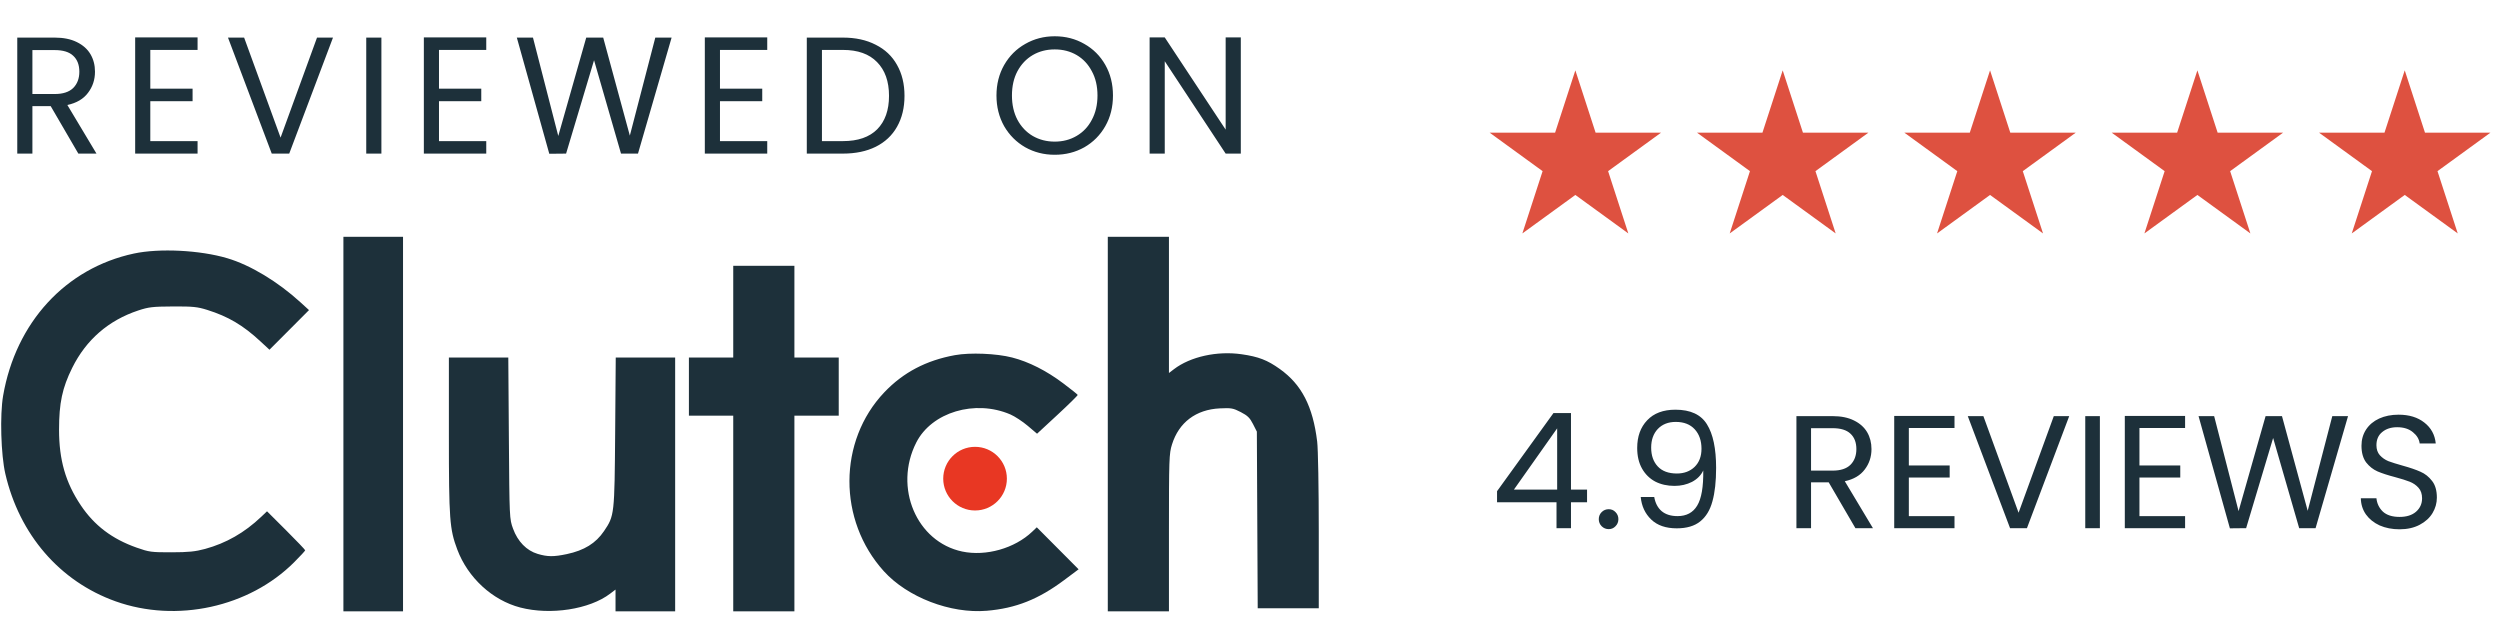
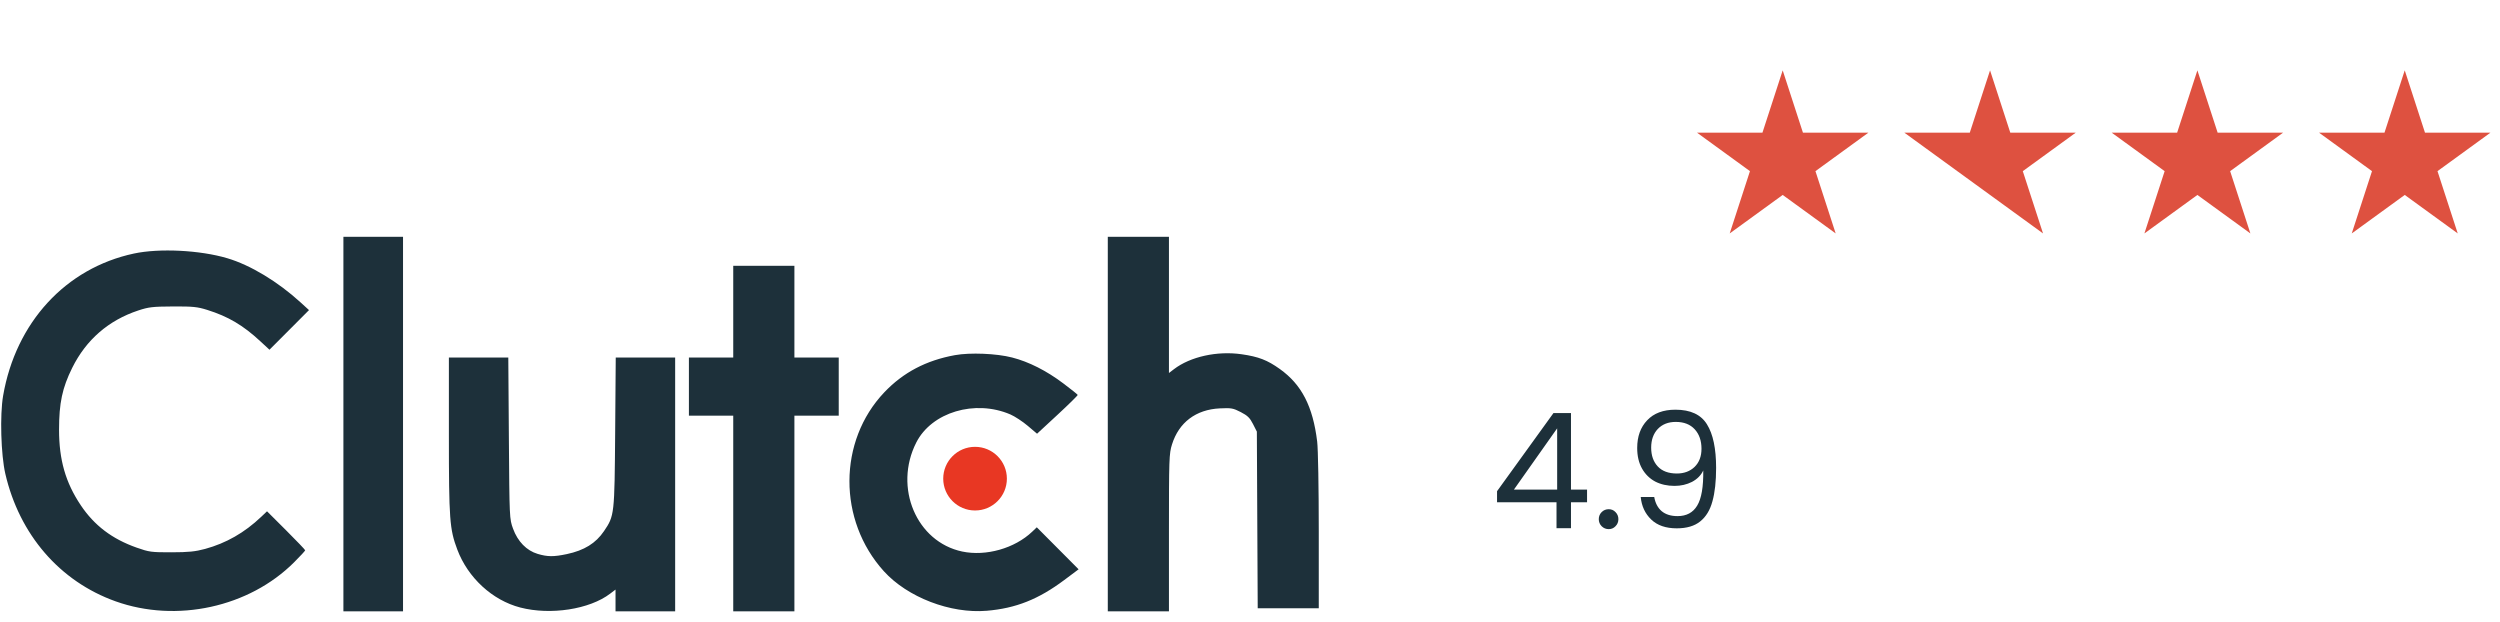
<svg xmlns="http://www.w3.org/2000/svg" width="213" height="53" viewBox="0 0 213 53" fill="none">
  <path fill-rule="evenodd" clip-rule="evenodd" d="M29.258 36.13V52.086H31.798H34.338V36.13V20.174H31.798H29.258V36.13ZM94.384 36.13V52.086H96.989H99.594V45.391C99.594 39.081 99.609 38.65 99.853 37.869C100.439 35.99 101.894 34.892 103.927 34.794C104.904 34.746 105.063 34.775 105.713 35.11C106.291 35.408 106.49 35.602 106.755 36.126L107.084 36.774L107.12 44.299L107.157 51.825H109.758H112.359V45.277C112.359 41.556 112.301 38.251 112.224 37.624C111.857 34.619 110.904 32.767 109.039 31.437C107.977 30.679 107.23 30.39 105.794 30.183C103.707 29.881 101.424 30.384 100.021 31.454L99.594 31.78V25.977V20.174H96.989H94.384V36.13ZM11.414 21.601C5.597 22.845 1.344 27.468 0.265 33.72C-0.017 35.356 0.079 38.745 0.453 40.363C1.653 45.553 5.095 49.535 9.848 51.233C15.044 53.089 21.225 51.737 25.057 47.908C25.577 47.389 26.002 46.929 26.002 46.886C26.002 46.842 25.27 46.077 24.376 45.184L22.75 43.562L22.259 44.029C20.832 45.385 19.269 46.279 17.47 46.769C16.637 46.995 16.063 47.053 14.605 47.056C12.894 47.059 12.71 47.035 11.64 46.657C9.548 45.919 8.031 44.767 6.875 43.038C5.585 41.11 5.031 39.18 5.031 36.615C5.031 34.338 5.305 33.05 6.152 31.341C7.339 28.948 9.244 27.292 11.783 26.451C12.665 26.159 13.007 26.119 14.735 26.11C16.438 26.102 16.814 26.14 17.66 26.405C19.445 26.966 20.702 27.708 22.171 29.068L22.959 29.797L24.643 28.109L26.327 26.42L25.611 25.766C23.667 23.991 21.334 22.584 19.366 22.001C17.038 21.31 13.585 21.137 11.414 21.601ZM62.472 26.556V30.464H60.584H58.695V32.939V35.413H60.584H62.472V43.749V52.086H65.077H67.683V43.749V35.413H69.571H71.46V32.939V30.464H69.571H67.683V26.556V22.649H65.077H62.472V26.556ZM81.359 30.259C78.906 30.705 76.955 31.732 75.345 33.423C71.397 37.574 71.379 44.336 75.306 48.67C77.32 50.892 80.982 52.299 84.075 52.037C86.548 51.828 88.477 51.063 90.678 49.416L91.897 48.504L90.116 46.715L88.335 44.926L87.941 45.302C86.448 46.723 84.003 47.416 81.984 46.991C78.082 46.169 76.125 41.536 78.063 37.708C79.375 35.118 83.066 34.014 86.082 35.309C86.457 35.471 87.123 35.907 87.561 36.278L88.357 36.953L90.101 35.339C91.06 34.452 91.833 33.69 91.82 33.647C91.806 33.603 91.25 33.158 90.582 32.657C89.144 31.577 87.66 30.827 86.236 30.46C84.897 30.115 82.658 30.023 81.359 30.259ZM38.245 37.09C38.245 44.262 38.306 45.079 38.962 46.823C39.865 49.224 41.948 51.142 44.325 51.76C46.901 52.431 50.231 51.918 51.986 50.579L52.443 50.231V51.158V52.086H54.983H57.523V41.275V30.464H54.992H52.461L52.412 36.814C52.358 43.873 52.351 43.936 51.459 45.254C50.761 46.286 49.775 46.895 48.294 47.209C47.174 47.446 46.654 47.443 45.812 47.193C44.865 46.912 44.111 46.139 43.711 45.043C43.407 44.211 43.405 44.157 43.356 37.335L43.307 30.464H40.776H38.245V37.09Z" fill="#1D303A" />
  <path d="M83.075 43.493C84.572 43.493 85.786 42.279 85.786 40.782C85.786 39.284 84.572 38.07 83.075 38.07C81.577 38.07 80.363 39.284 80.363 40.782C80.363 42.279 81.577 43.493 83.075 43.493Z" fill="#E83723" />
-   <path d="M6.675 13.087L4.321 9.045H2.761V13.087H1.471V3.203H4.661C5.408 3.203 6.037 3.331 6.547 3.586C7.067 3.841 7.455 4.186 7.71 4.621C7.965 5.056 8.093 5.552 8.093 6.11C8.093 6.791 7.894 7.391 7.497 7.911C7.11 8.431 6.523 8.776 5.739 8.946L8.22 13.087H6.675ZM2.761 8.01H4.661C5.361 8.01 5.885 7.84 6.235 7.5C6.585 7.15 6.76 6.687 6.76 6.11C6.76 5.524 6.585 5.07 6.235 4.749C5.895 4.427 5.37 4.267 4.661 4.267H2.761V8.01ZM12.806 4.253V7.557H16.408V8.62H12.806V12.023H16.833V13.087H11.516V3.189H16.833V4.253H12.806ZM28.371 3.203L24.642 13.087H23.153L19.424 3.203H20.799L23.905 11.725L27.01 3.203H28.371ZM32.495 3.203V13.087H31.204V3.203H32.495ZM37.402 4.253V7.557H41.004V8.62H37.402V12.023H41.429V13.087H36.112V3.189H41.429V4.253H37.402ZM57.221 3.203L54.357 13.087H52.91L50.613 5.132L48.231 13.087L46.799 13.101L44.034 3.203H45.409L47.565 11.584L49.947 3.203H51.393L53.662 11.555L55.832 3.203H57.221ZM61.342 4.253V7.557H64.943V8.62H61.342V12.023H65.369V13.087H60.051V3.189H65.369V4.253H61.342ZM71.816 3.203C72.894 3.203 73.825 3.407 74.61 3.813C75.404 4.21 76.009 4.782 76.425 5.529C76.85 6.276 77.063 7.155 77.063 8.166C77.063 9.178 76.85 10.057 76.425 10.804C76.009 11.541 75.404 12.108 74.61 12.505C73.825 12.893 72.894 13.087 71.816 13.087H68.739V3.203H71.816ZM71.816 12.023C73.093 12.023 74.066 11.688 74.737 11.016C75.409 10.336 75.744 9.386 75.744 8.166C75.744 6.937 75.404 5.978 74.723 5.288C74.052 4.598 73.083 4.253 71.816 4.253H70.03V12.023H71.816ZM89.862 13.186C88.945 13.186 88.109 12.973 87.352 12.548C86.596 12.113 85.996 11.513 85.551 10.747C85.117 9.972 84.899 9.102 84.899 8.138C84.899 7.174 85.117 6.309 85.551 5.543C85.996 4.768 86.596 4.168 87.352 3.742C88.109 3.307 88.945 3.09 89.862 3.09C90.788 3.09 91.63 3.307 92.386 3.742C93.142 4.168 93.738 4.763 94.173 5.529C94.608 6.295 94.825 7.164 94.825 8.138C94.825 9.112 94.608 9.981 94.173 10.747C93.738 11.513 93.142 12.113 92.386 12.548C91.63 12.973 90.788 13.186 89.862 13.186ZM89.862 12.066C90.552 12.066 91.171 11.905 91.72 11.584C92.277 11.262 92.712 10.804 93.024 10.208C93.346 9.613 93.506 8.923 93.506 8.138C93.506 7.344 93.346 6.654 93.024 6.068C92.712 5.472 92.282 5.014 91.734 4.692C91.186 4.371 90.562 4.21 89.862 4.21C89.163 4.21 88.539 4.371 87.99 4.692C87.442 5.014 87.007 5.472 86.686 6.068C86.374 6.654 86.218 7.344 86.218 8.138C86.218 8.923 86.374 9.613 86.686 10.208C87.007 10.804 87.442 11.262 87.99 11.584C88.548 11.905 89.172 12.066 89.862 12.066ZM105.717 13.087H104.426L99.237 5.217V13.087H97.947V3.189H99.237L104.426 11.045V3.189H105.717V13.087Z" fill="#1D303A" />
-   <path d="M134.22 5.994L135.944 11.301H141.525L137.01 14.582L138.734 19.889L134.22 16.609L129.705 19.889L131.43 14.582L126.915 11.301H132.495L134.22 5.994Z" fill="#DE5140" />
  <path d="M151.886 5.994L153.61 11.301H159.191L154.676 14.582L156.4 19.889L151.886 16.609L147.371 19.889L149.096 14.582L144.581 11.301H150.161L151.886 5.994Z" fill="#DE5140" />
-   <path d="M169.552 5.994L171.276 11.301H176.857L172.342 14.582L174.067 19.889L169.552 16.609L165.037 19.889L166.762 14.582L162.247 11.301H167.827L169.552 5.994Z" fill="#DE5140" />
+   <path d="M169.552 5.994L171.276 11.301H176.857L172.342 14.582L174.067 19.889L169.552 16.609L166.762 14.582L162.247 11.301H167.827L169.552 5.994Z" fill="#DE5140" />
  <path d="M187.218 5.994L188.942 11.301H194.523L190.008 14.582L191.733 19.889L187.218 16.609L182.703 19.889L184.428 14.582L179.913 11.301H185.493L187.218 5.994Z" fill="#DE5140" />
  <path d="M204.884 5.994L206.608 11.301H212.189L207.674 14.582L209.399 19.889L204.884 16.609L200.369 19.889L202.094 14.582L197.579 11.301H203.159L204.884 5.994Z" fill="#DE5140" />
  <path d="M127.548 42.795V41.85L132.355 35.194H133.848V41.713H135.217V42.795H133.848V45H132.615V42.795H127.548ZM132.67 36.495L128.986 41.713H132.67V36.495ZM137.065 45.082C136.828 45.082 136.627 45 136.462 44.836C136.298 44.671 136.216 44.47 136.216 44.233C136.216 43.996 136.298 43.795 136.462 43.63C136.627 43.466 136.828 43.384 137.065 43.384C137.293 43.384 137.485 43.466 137.64 43.63C137.805 43.795 137.887 43.996 137.887 44.233C137.887 44.47 137.805 44.671 137.64 44.836C137.485 45 137.293 45.082 137.065 45.082ZM140.94 42.343C141.032 42.864 141.242 43.265 141.57 43.548C141.908 43.831 142.36 43.973 142.926 43.973C143.684 43.973 144.241 43.676 144.597 43.083C144.962 42.489 145.136 41.489 145.118 40.083C144.926 40.494 144.606 40.818 144.159 41.056C143.711 41.284 143.214 41.398 142.666 41.398C142.054 41.398 141.506 41.275 141.023 41.028C140.548 40.773 140.173 40.403 139.899 39.919C139.626 39.435 139.489 38.851 139.489 38.166C139.489 37.189 139.772 36.404 140.338 35.81C140.904 35.208 141.707 34.906 142.748 34.906C144.026 34.906 144.921 35.322 145.433 36.153C145.953 36.983 146.213 38.221 146.213 39.864C146.213 41.015 146.108 41.964 145.898 42.713C145.697 43.462 145.35 44.032 144.857 44.425C144.373 44.817 143.707 45.014 142.858 45.014C141.926 45.014 141.201 44.763 140.68 44.26C140.16 43.758 139.863 43.119 139.79 42.343H140.94ZM142.871 40.343C143.483 40.343 143.985 40.156 144.378 39.782C144.771 39.398 144.967 38.883 144.967 38.234C144.967 37.55 144.775 36.997 144.392 36.577C144.008 36.157 143.469 35.947 142.776 35.947C142.136 35.947 141.625 36.148 141.242 36.55C140.867 36.952 140.68 37.481 140.68 38.139C140.68 38.805 140.867 39.339 141.242 39.741C141.616 40.143 142.159 40.343 142.871 40.343Z" fill="#1D303A" />
-   <path d="M158.081 45L155.807 41.097H154.301V45H153.055V35.454H156.136C156.857 35.454 157.465 35.577 157.958 35.824C158.46 36.07 158.834 36.404 159.081 36.824C159.327 37.244 159.45 37.723 159.45 38.262C159.45 38.919 159.259 39.499 158.875 40.001C158.501 40.503 157.935 40.837 157.177 41.001L159.574 45H158.081ZM154.301 40.097H156.136C156.812 40.097 157.318 39.933 157.656 39.604C157.994 39.266 158.163 38.819 158.163 38.262C158.163 37.696 157.994 37.257 157.656 36.947C157.328 36.636 156.821 36.481 156.136 36.481H154.301V40.097ZM162.633 36.468V39.659H166.112V40.686H162.633V43.973H166.523V45H161.387V35.44H166.523V36.468H162.633ZM176.297 35.454L172.695 45H171.257L167.655 35.454H168.984L171.983 43.685L174.983 35.454H176.297ZM178.91 35.454V45H177.664V35.454H178.91ZM182.281 36.468V39.659H185.759V40.686H182.281V43.973H186.17V45H181.034V35.44H186.17V36.468H182.281ZM200.053 35.454L197.287 45H195.89L193.671 37.317L191.37 45L189.987 45.014L187.316 35.454H188.645L190.727 43.548L193.028 35.454H194.425L196.616 43.521L198.711 35.454H200.053ZM204.444 45.096C203.814 45.096 203.248 44.986 202.746 44.767C202.253 44.539 201.865 44.228 201.582 43.836C201.299 43.434 201.153 42.973 201.143 42.453H202.472C202.518 42.9 202.7 43.279 203.02 43.589C203.348 43.891 203.823 44.041 204.444 44.041C205.038 44.041 205.503 43.895 205.841 43.603C206.188 43.302 206.361 42.918 206.361 42.453C206.361 42.087 206.261 41.791 206.06 41.562C205.859 41.334 205.608 41.161 205.307 41.042C205.006 40.923 204.599 40.795 204.088 40.658C203.458 40.494 202.951 40.33 202.568 40.165C202.193 40.001 201.869 39.745 201.595 39.398C201.331 39.042 201.198 38.568 201.198 37.974C201.198 37.454 201.331 36.993 201.595 36.591C201.86 36.189 202.23 35.879 202.705 35.66C203.189 35.44 203.741 35.331 204.362 35.331C205.257 35.331 205.987 35.555 206.553 36.002C207.128 36.449 207.453 37.043 207.526 37.782H206.156C206.11 37.417 205.919 37.098 205.581 36.824C205.243 36.541 204.796 36.399 204.239 36.399C203.718 36.399 203.294 36.536 202.965 36.81C202.636 37.075 202.472 37.449 202.472 37.933C202.472 38.28 202.568 38.563 202.76 38.782C202.96 39.001 203.202 39.17 203.485 39.289C203.778 39.398 204.184 39.526 204.704 39.672C205.334 39.846 205.841 40.019 206.225 40.193C206.608 40.357 206.937 40.617 207.211 40.974C207.485 41.32 207.621 41.795 207.621 42.398C207.621 42.864 207.498 43.302 207.252 43.713C207.005 44.123 206.64 44.457 206.156 44.712C205.672 44.968 205.101 45.096 204.444 45.096Z" fill="#1D303A" />
</svg>